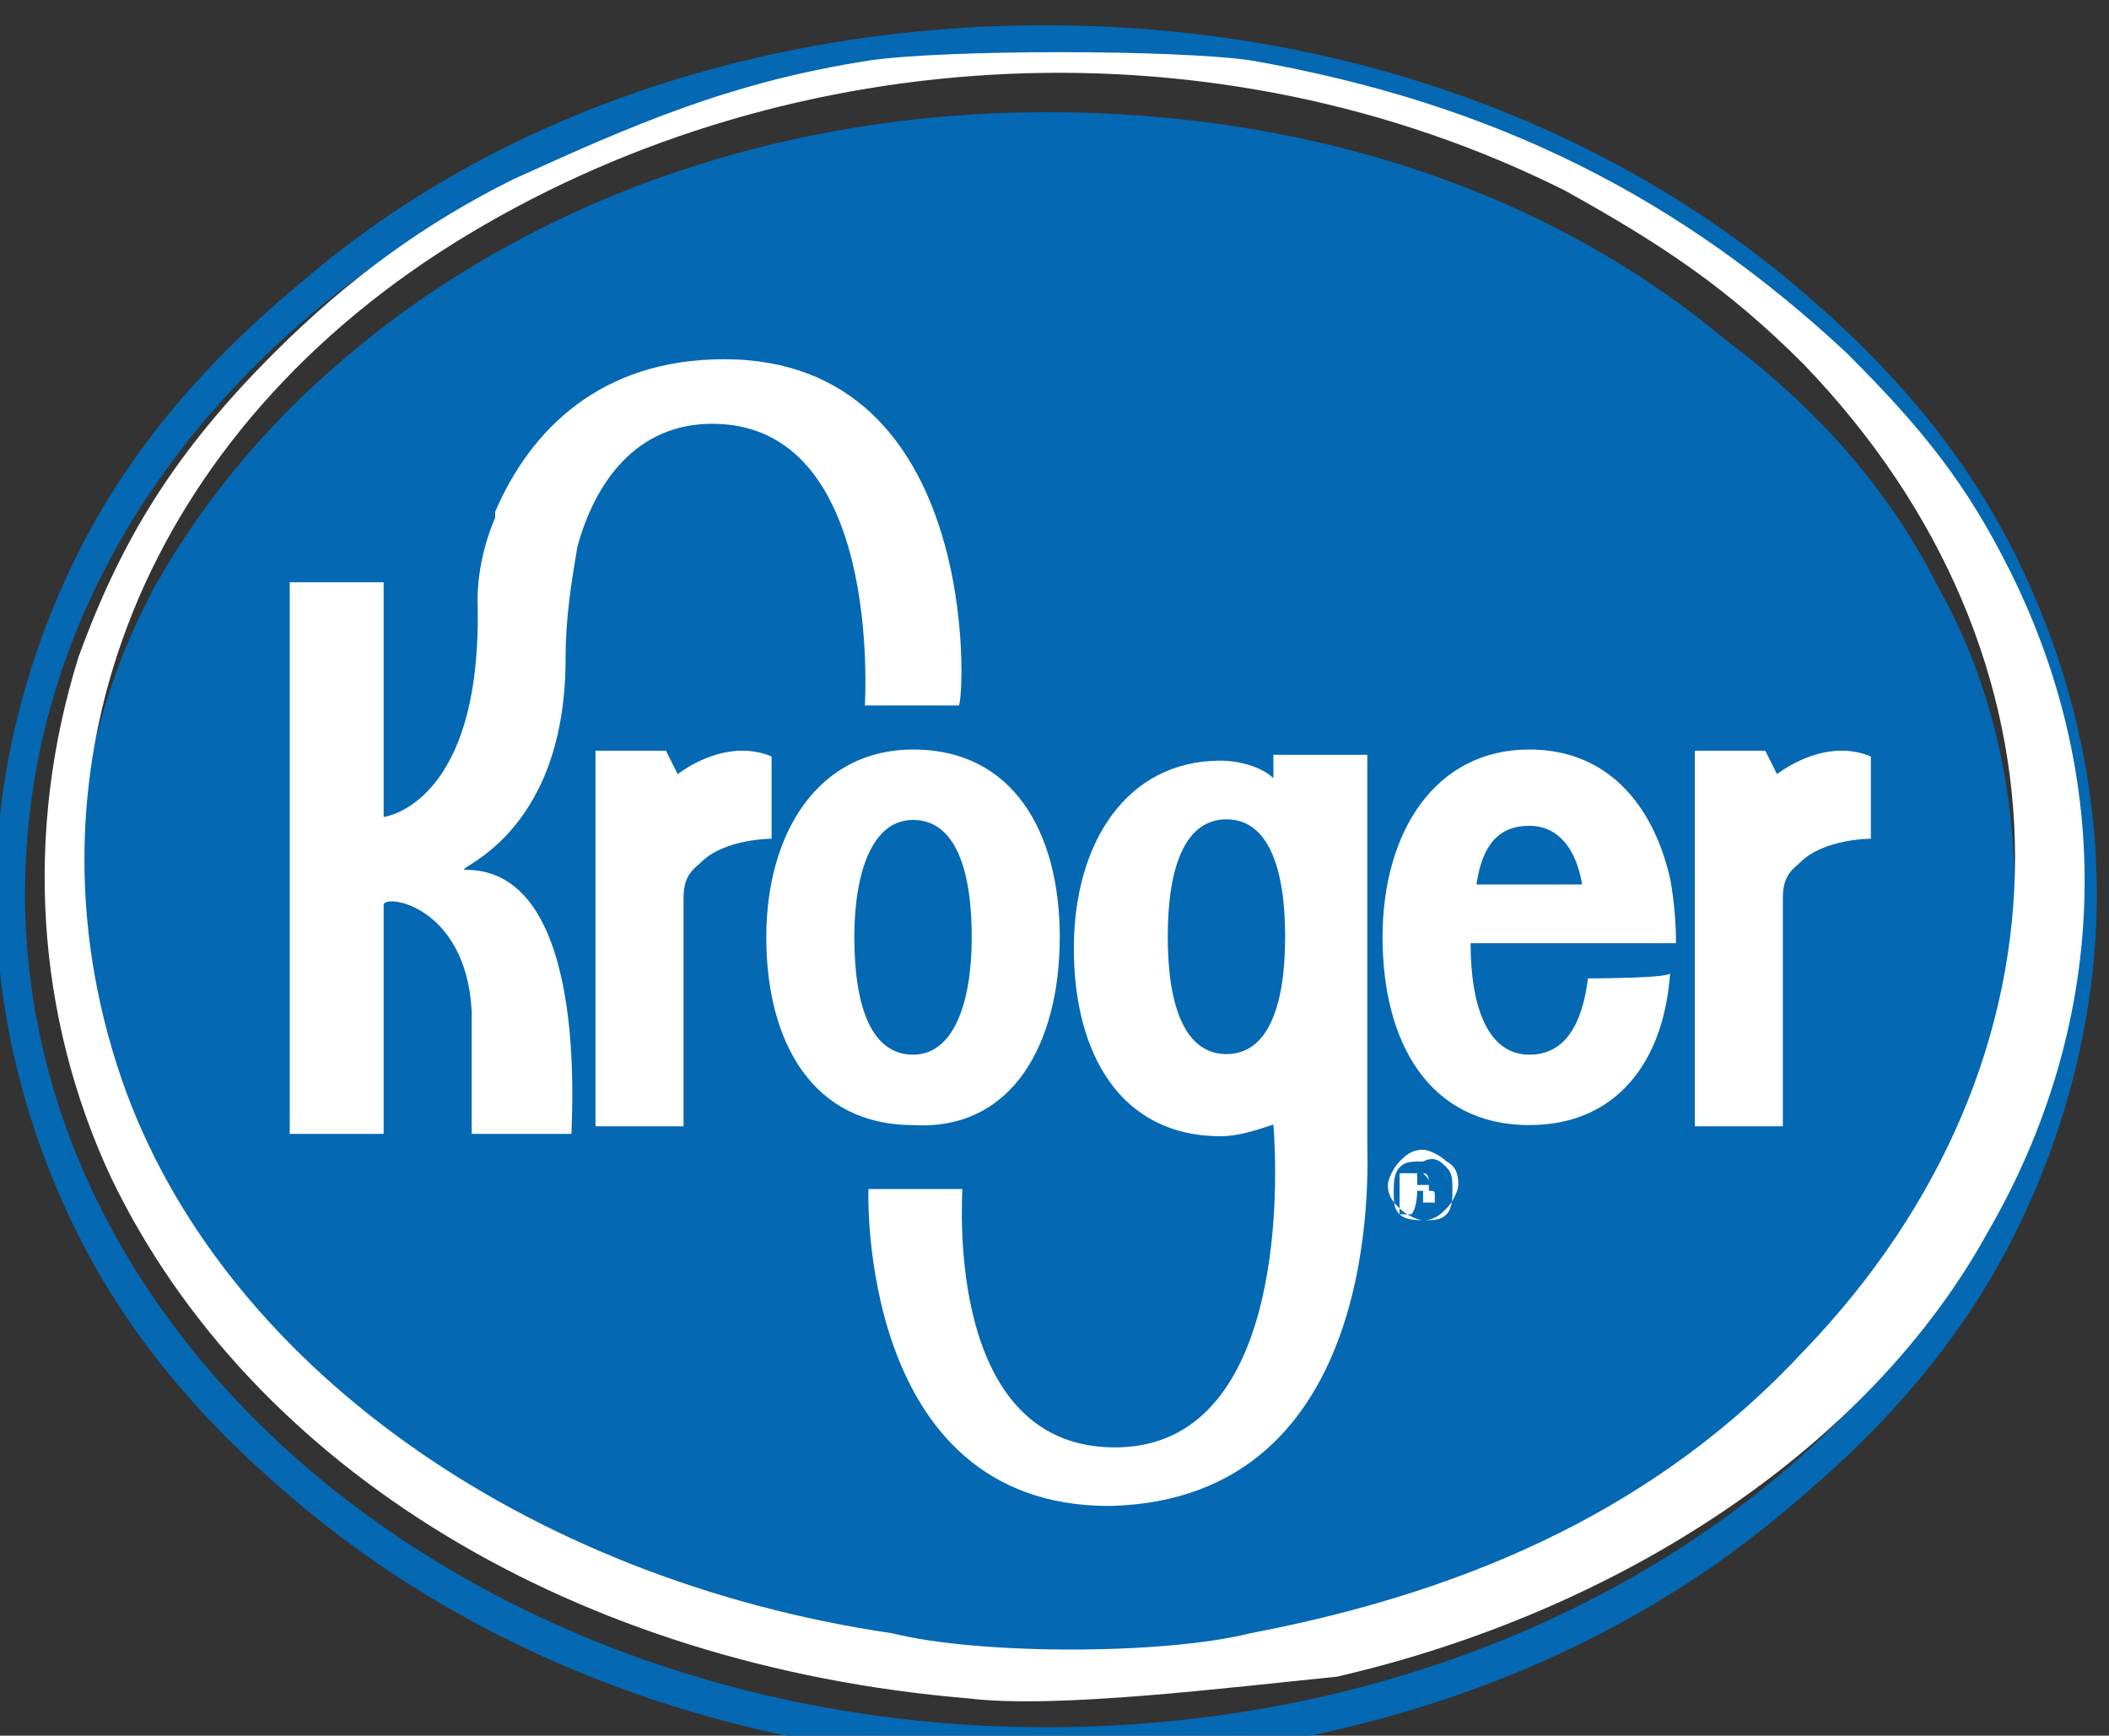
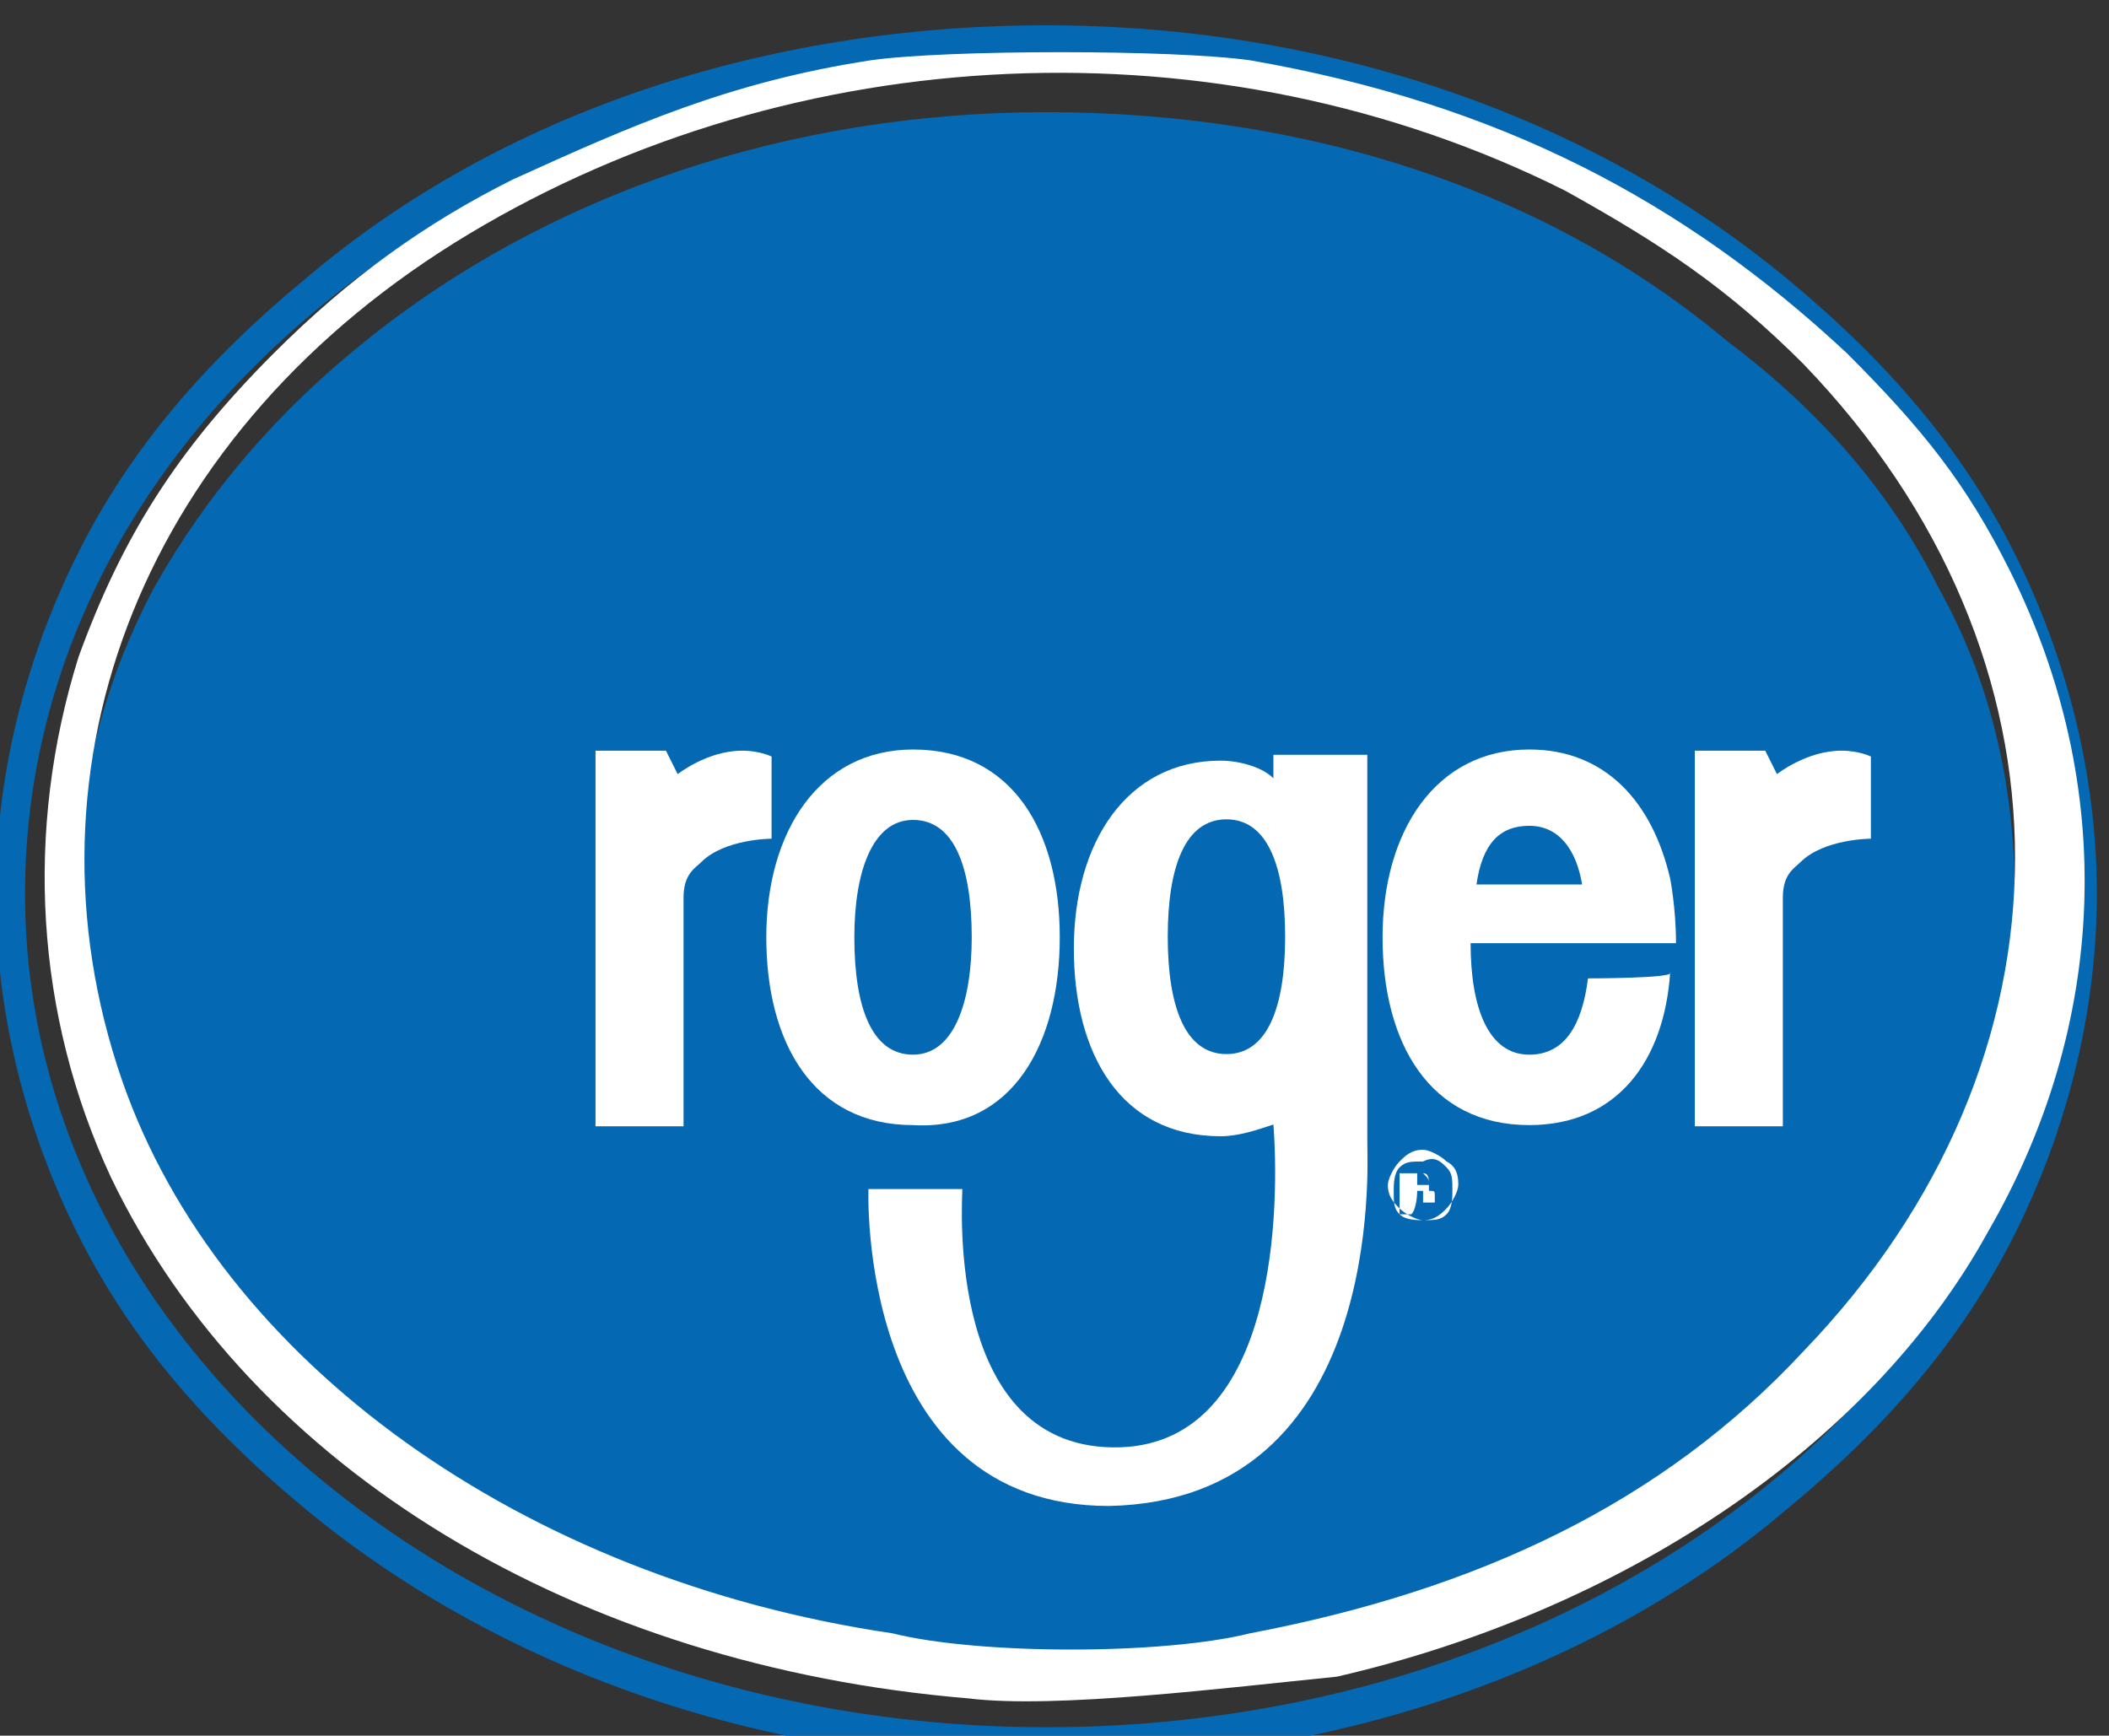
<svg xmlns="http://www.w3.org/2000/svg" version="1.1" id="Layer_1" x="0px" y="0px" viewBox="0 0 24.3 20" style="enable-background:new 0 0 24.3 20;" xml:space="preserve">
  <rect x="0" y="0" width="24.3" height="20" fill="#333333" stroke="none" />
  <style type="text/css">
	.st0{fill:#FFFFFF;}
	.st1{fill:#0468B3;}
</style>
  <g transform="matrix(1.25 0 0 -1.25 -329.97 534.07)">
    <g>
      <g transform="matrix(.541 0 0 .541 189.83 139.2)">
        <g transform="translate(413.98 501.21)">
-           <path class="st0" d="M-259.1,28.8c8.8,0,15.9-5.7,15.9-12.8c0-7-7.1-12.8-15.9-12.8C-267.9,3.3-275,9-275,16      C-275,23.1-267.9,28.8-259.1,28.8" />
-         </g>
+           </g>
        <g transform="translate(413.98 509.84)">
          <path class="st1" d="M-259.1,20.7c-4.4,0-8.5-1.4-11.6-3.9c-1.5-1.2-2.7-2.6-3.6-4.2c-0.9-1.7-1.3-3.4-1.3-5.2      c0-1.8,0.4-3.6,1.3-5.2c0.8-1.6,2-3,3.6-4.2c3.1-2.5,7.2-3.9,11.6-3.9c4.4,0,8.5,1.4,11.6,3.9c1.5,1.2,2.7,2.6,3.6,4.2      c0.9,1.7,1.3,3.4,1.3,5.2c0,1.8-0.4,3.6-1.3,5.2c-0.8,1.6-2,3-3.6,4.2C-250.6,19.4-254.7,20.7-259.1,20.7" />
        </g>
        <g transform="translate(413.98 532.02)">
          <path class="st1" d="M-259.1,0c-4.8,0-9.3-1.5-12.6-4.3c-1.7-1.4-3-2.9-3.9-4.7c-0.9-1.8-1.4-3.8-1.4-5.8c0-2,0.5-4,1.4-5.8      c0.9-1.8,2.2-3.3,3.9-4.7c3.4-2.8,7.9-4.3,12.6-4.3c4.8,0,9.3,1.5,12.6,4.3c1.7,1.4,3,2.9,3.9,4.7c0.9,1.8,1.4,3.8,1.4,5.8      c0,2-0.5,4-1.4,5.8c-0.9,1.8-2.2,3.3-3.9,4.7C-249.9-1.5-254.4,0-259.1,0 M-259.1-0.6c9.6,0,17.4-6.4,17.4-14.2      c0-7.9-7.8-14.2-17.4-14.2c-9.6,0-17.4,6.4-17.4,14.2C-276.5-6.9-268.7-0.6-259.1-0.6" />
        </g>
        <g>
          <g transform="translate(341.5 339.16)">
            <path class="st0" d="M-191.3,180.4c0,0-0.2,0.1-0.5,0.1c-0.6,0-1.1-0.4-1.1-0.4l-0.2,0.4h-1.2h0l0-6.4h1.5v3.9       c0,0.4,0.2,0.5,0.3,0.6c0.4,0.4,1.2,0.4,1.2,0.4S-191.3,180.4-191.3,180.4z" />
          </g>
          <g transform="translate(631.83 339.16)">
            <path class="st0" d="M-462.9,180.4c0,0-0.2,0.1-0.5,0.1c-0.6,0-1.1-0.4-1.1-0.4l-0.2,0.4h-1.2h0l0-6.4h1.5v3.9       c0,0.4,0.2,0.5,0.3,0.6c0.4,0.4,1.2,0.4,1.2,0.4S-462.9,180.4-462.9,180.4z" />
          </g>
          <g transform="translate(512.4 224.66)">
            <path class="st0" d="M-351.2,287.5L-351.2,287.5L-351.2,287.5c0.1,0,0.1,0,0.1,0c0,0,0,0,0,0c0,0,0,0,0-0.1c0,0,0-0.1,0-0.1       h0.2l0,0c0,0,0,0,0,0c0,0,0,0,0,0v0.1c0,0.1,0,0.1-0.1,0.1c0,0-0.1,0-0.1,0c0,0,0.1,0,0.1,0c0,0,0,0.1,0,0.1       c0,0.1,0,0.1-0.1,0.2c0,0-0.1,0-0.1,0c0,0-0.1,0-0.1,0h-0.2v-0.7h0.2C-351.2,287.2-351.2,287.5-351.2,287.5z M-351,287.6       C-351,287.6-351.1,287.6-351,287.6l-0.2,0v0.2h0c0,0,0.1,0,0.1,0C-351,287.8-351,287.7-351,287.6       C-351,287.7-351,287.6-351,287.6 M-350.7,288c-0.1,0.1-0.3,0.2-0.4,0.2c-0.2,0-0.3-0.1-0.4-0.2c-0.1-0.1-0.2-0.3-0.2-0.4       c0-0.2,0.1-0.3,0.2-0.4c0.1-0.1,0.3-0.2,0.4-0.2c0.2,0,0.3,0.1,0.4,0.2c0.1,0.1,0.2,0.3,0.2,0.4       C-350.5,287.7-350.5,287.9-350.7,288 M-350.7,287.9c0.1-0.1,0.1-0.2,0.1-0.4c0-0.1,0-0.3-0.1-0.4c-0.1-0.1-0.2-0.1-0.4-0.1       c-0.1,0-0.3,0-0.4,0.1c-0.1,0.1-0.1,0.2-0.1,0.4c0,0.1,0,0.3,0.1,0.4c0.1,0.1,0.2,0.1,0.4,0.1       C-350.9,288.1-350.8,288-350.7,287.9" />
          </g>
          <g transform="translate(363.81 291.18)">
            <path class="st0" d="M-212.2,225.3c0,1.1,0.3,2,1,2c0.7,0,1-0.8,1-2c0-1.1-0.3-2-1-2C-211.9,223.3-212.2,224.1-212.2,225.3        M-208.7,225.3c0,1.8-0.8,3.2-2.5,3.2c-1.6,0-2.5-1.4-2.5-3.2c0-1.8,0.8-3.2,2.5-3.2C-209.5,222-208.7,223.5-208.7,225.3" />
          </g>
          <g transform="translate(541.01 321.78)">
            <path class="st0" d="M-377.9,196.6c0.5,0,0.8-0.4,0.9-1h-1.8C-378.7,196.3-378.4,196.6-377.9,196.6 M-376.9,194       c-0.1-0.8-0.4-1.3-1-1.3c-0.7,0-1,0.8-1,1.9h2v0h1.5v0c0,0.6-0.1,1.1-0.1,1.1h0c-0.3,1.3-1.1,2.2-2.4,2.2       c-1.6,0-2.5-1.4-2.5-3.2c0-1.8,0.8-3.2,2.5-3.2c1.5,0,2.3,1.1,2.4,2.6C-375.4,194-376.9,194-376.9,194z" />
          </g>
          <g transform="translate(461.05 260.49)">
            <path class="st0" d="M-303.1,254c-0.7,0-1,0.8-1,2c0,1.2,0.3,2,1,2c0.7,0,1-0.8,1-2C-302.1,254.8-302.4,254-303.1,254        M-300.7,252.5c0,0.5,0,6.6,0,6.6h-1.6v-0.4c-0.2,0.2-0.6,0.3-0.9,0.3c-1.6,0-2.5-1.4-2.5-3.2c0-1.8,0.8-3.2,2.5-3.2       c0.3,0,0.6,0.1,0.9,0.2c0.1-1.3,0.1-5.4-2.6-5.5c-3-0.1-2.7,4.2-2.7,4.4c-0.2,0-1.6,0-1.6,0c0,0-0.2-5.4,4.1-5.4       C-300.4,246.4-300.7,252.1-300.7,252.5" />
          </g>
          <g transform="translate(329.79 444.73)">
-             <path class="st0" d="M-180.4,81.6c-2.1,0-3.3-1.2-3.9-2.6l0,0c0,0,0-0.1,0-0.1c0,0,0,0,0,0c-0.3-0.7-0.3-1.3-0.3-1.4       c0.1-3.5-1.6-3.7-1.6-3.7c0,0.3,0,4,0,4h-1.6v-9.4h1.6v3.9c0,0.2,1.4,0,1.5-1.8c0-0.2,0-2.1,0-2.1h1.7c0,0.3,0.3,4.5-1.8,4.5       c-0.3,0,1.7,0.5,1.7,3.6c0,0.7,0.1,1.3,0.2,1.9c0.3,1.1,1,2.1,2.3,2.1c2.9,0,2.6-4.7,2.6-4.8c0.2,0,1.6,0,1.6,0       C-176.3,75.8-176,81.6-180.4,81.6" />
-           </g>
+             </g>
        </g>
      </g>
      <path class="st0" d="M272.9,411.6c-3.6,0.3-6.6,2.1-7.9,4.8c-0.7,1.5-0.8,3.2-0.3,4.8c0.4,1.1,0.9,1.9,1.8,2.8    c0.7,0.7,1.4,1.2,2.2,1.6c1.1,0.5,2,0.9,3.3,1.1c0.7,0.1,2.8,0.1,3.5,0c2.3-0.4,4-1.3,5.5-2.7c0.7-0.7,1.1-1.2,1.5-2    c1-2,0.9-4.2-0.2-6.1c-1.1-2-3.4-3.5-6-4.1C275.3,411.7,273.7,411.5,272.9,411.6L272.9,411.6z M275.5,412.2    c2.1,0.4,3.8,1.2,5.1,2.6c2.6,2.7,2.6,6.4,0,9.1c-0.7,0.7-1.3,1.1-2.2,1.6c-3.2,1.6-7.1,1.4-10.1-0.4c-3-1.8-4.2-4.9-3.2-7.8    c0.9-2.6,3.7-4.6,7.1-5.1C273,412,274.7,412,275.5,412.2L275.5,412.2z" />
    </g>
  </g>
</svg>